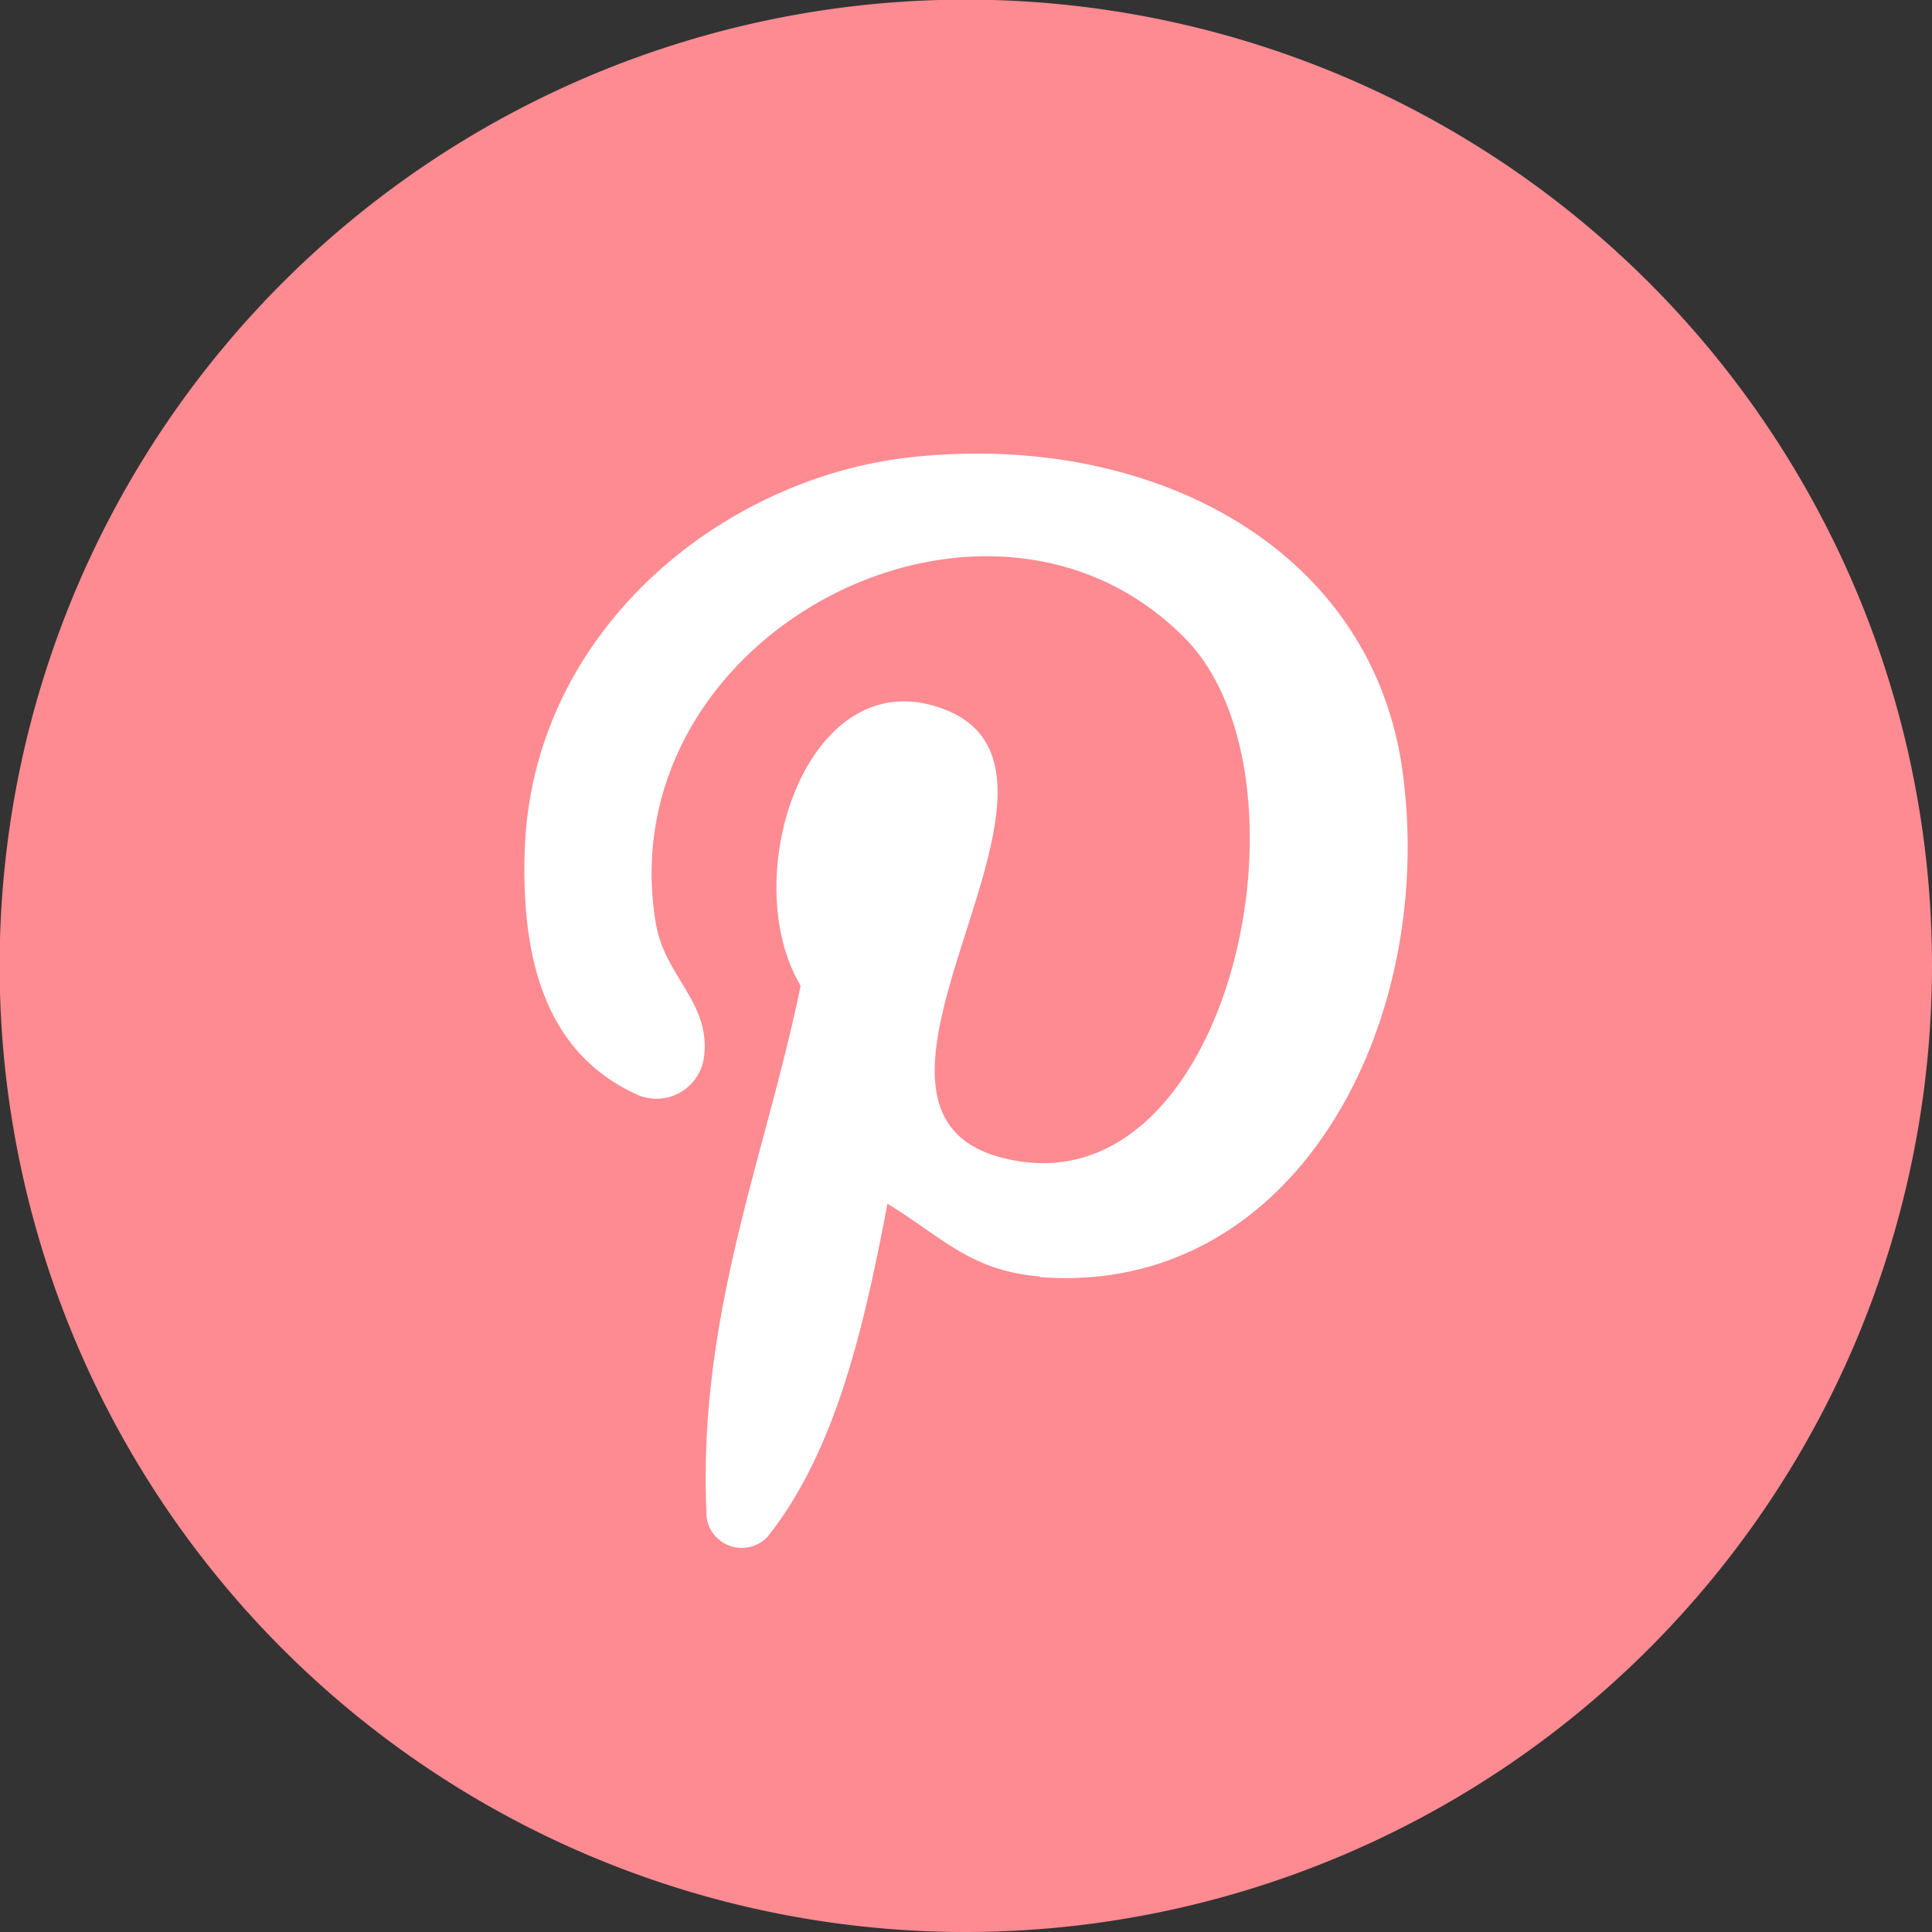
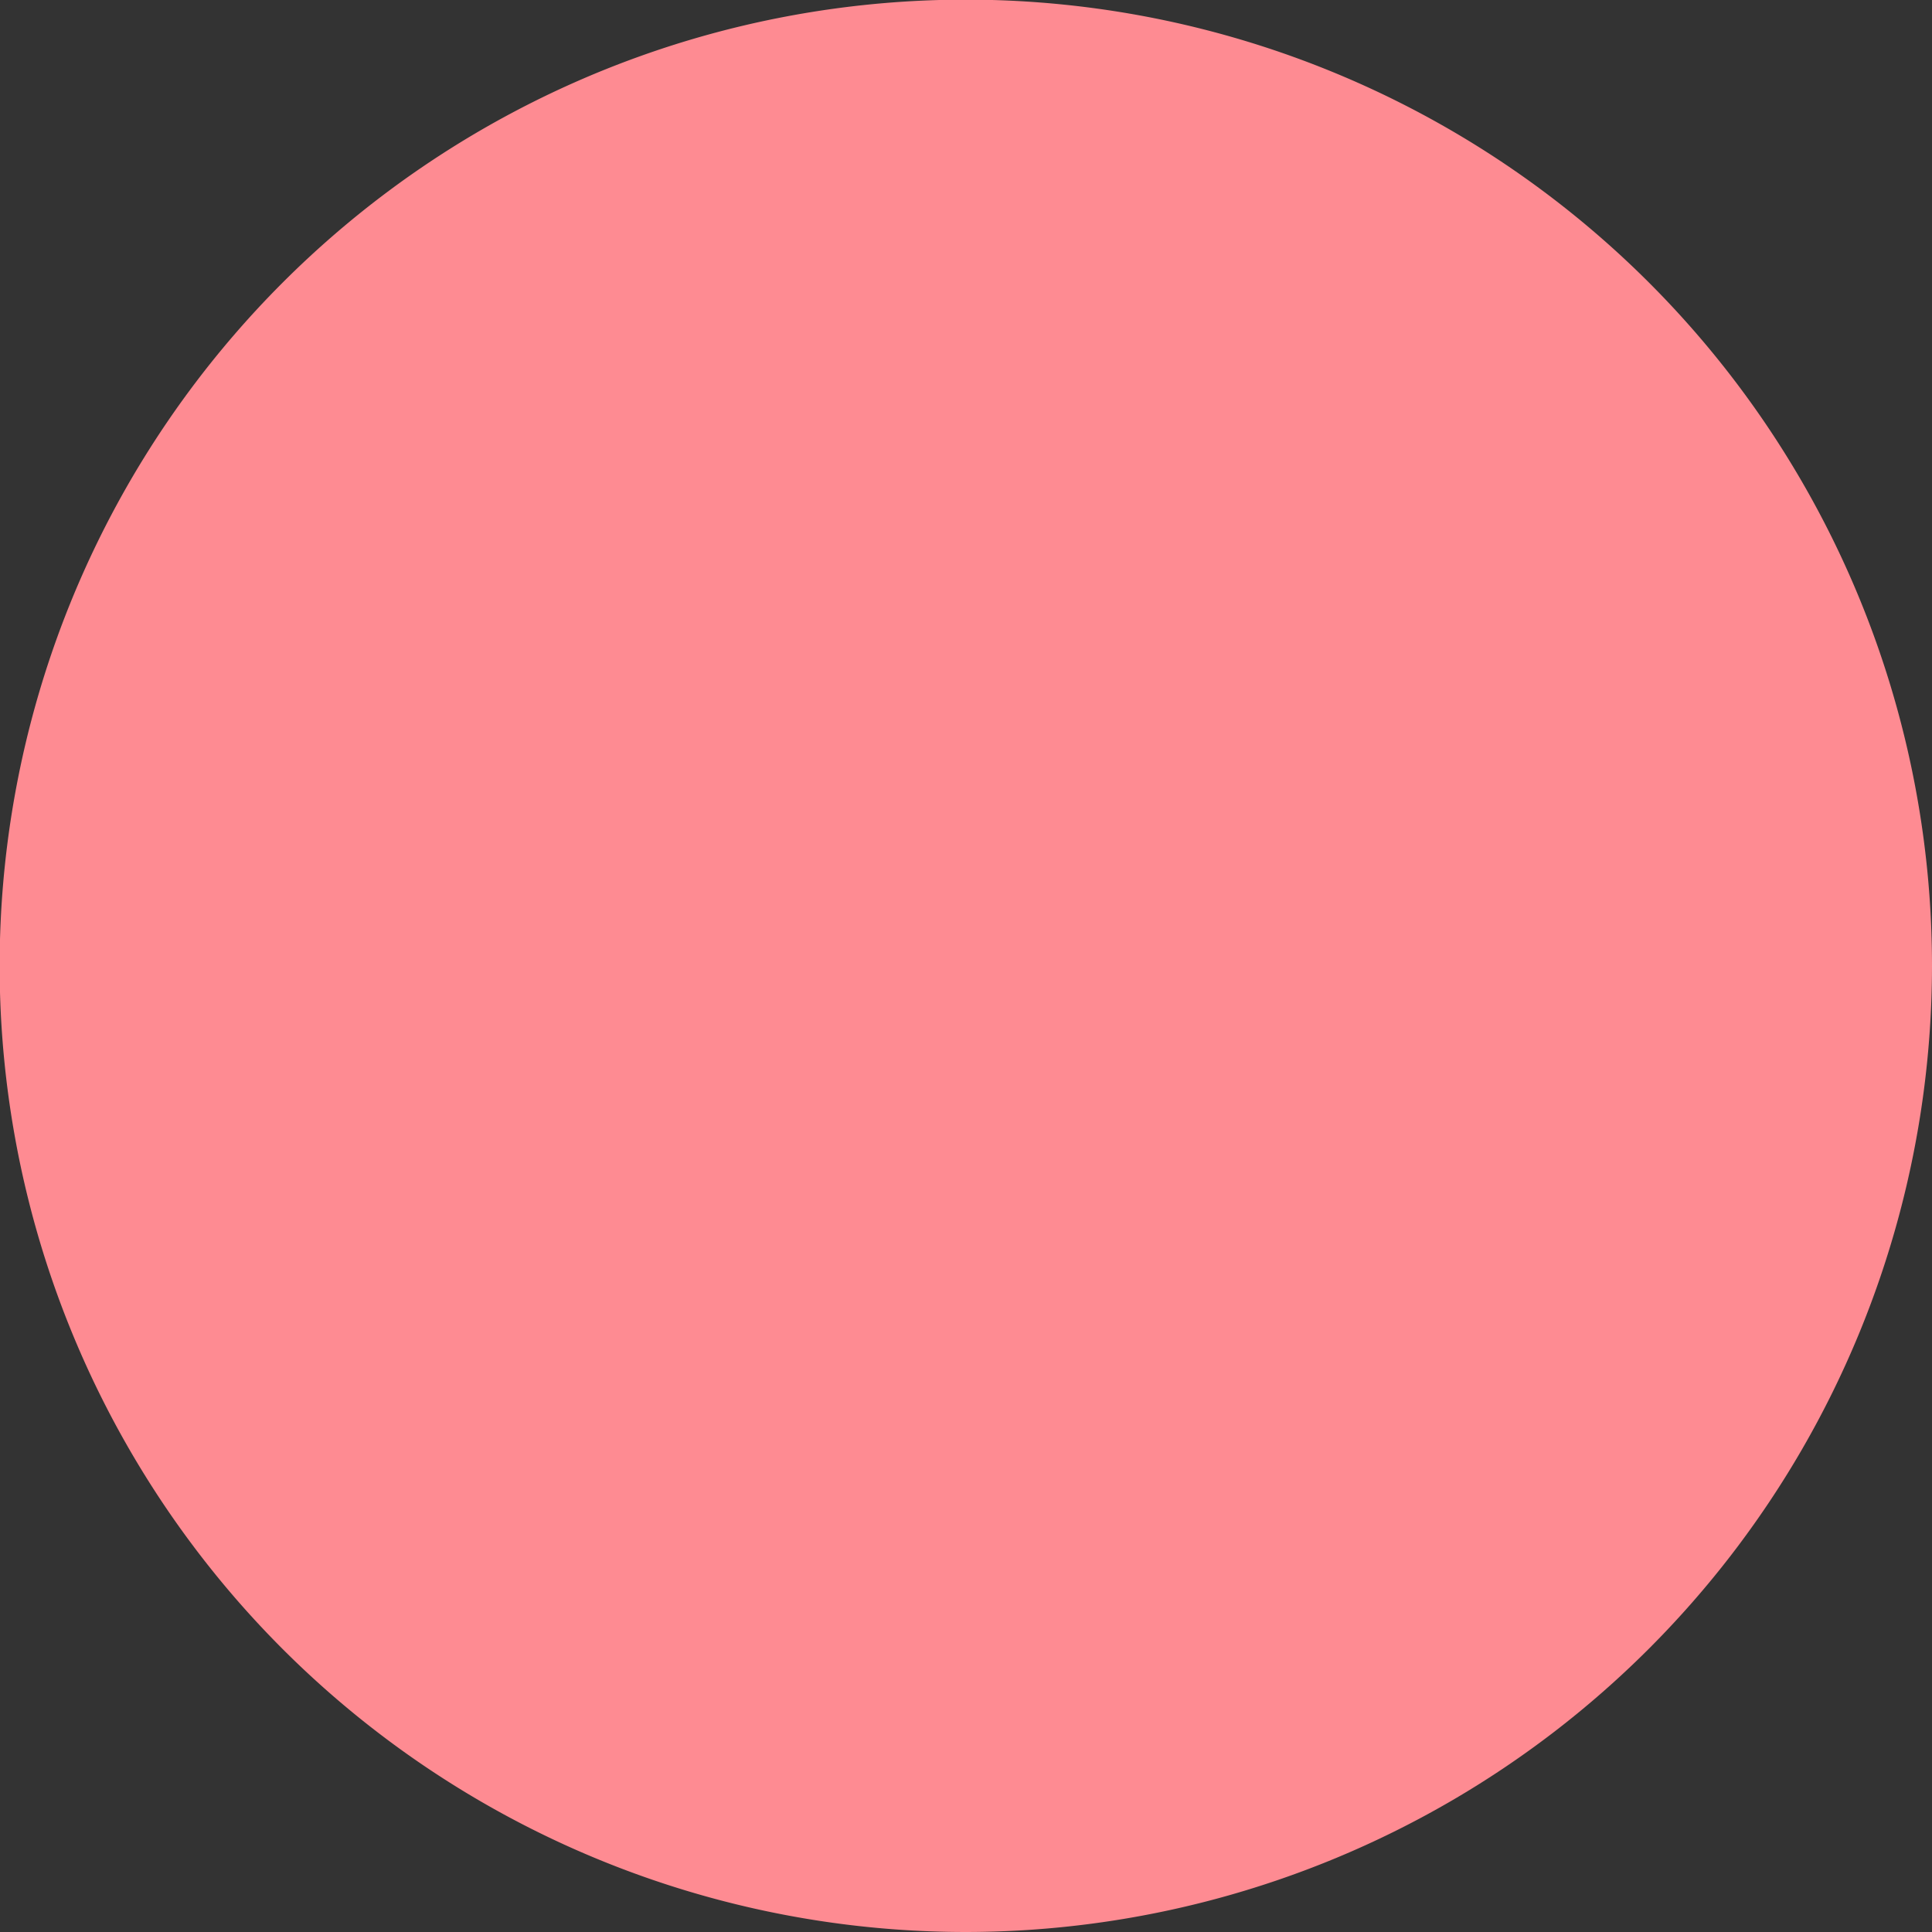
<svg xmlns="http://www.w3.org/2000/svg" viewBox="0 0 54.49 54.49">
  <rect x="0" y="0" width="54.49" height="54.49" fill="#333333" stroke="none" />
  <defs>
    <style>.cls-1{fill:#fe8b92;}.cls-2{fill:#fff;}</style>
  </defs>
  <g id="Слой_2" data-name="Слой 2">
    <g id="Слой_1-2" data-name="Слой 1">
      <path class="cls-1" d="M27.25,54.49A27.25,27.25,0,1,1,54.49,27.25,27.27,27.27,0,0,1,27.25,54.49Z" />
-       <path class="cls-2" d="M29.33,36c-1.95-.15-2.77-1.12-4.3-2.05-.68,3.58-1.48,7-3.38,9.39a1,1,0,0,1-1.72-.54c-.28-5.7,1.68-10.22,2.65-15-1.84-3.09.22-9.31,4.09-7.78,4.76,1.89-4.13,11.49,1.84,12.69C34.74,34,37.28,21.91,33.42,18c-5.58-5.66-16.25-.13-14.93,8,.24,1.54,1.54,2.24,1.37,3.77a1.35,1.35,0,0,1-1.94,1.08c-2.47-1.15-3.23-3.68-3.12-6.9.23-6.15,5.53-10.45,10.85-11.05,6.72-.75,13,2.47,13.9,8.8,1,7.14-3,14.87-10.22,14.32Z" />
    </g>
  </g>
</svg>